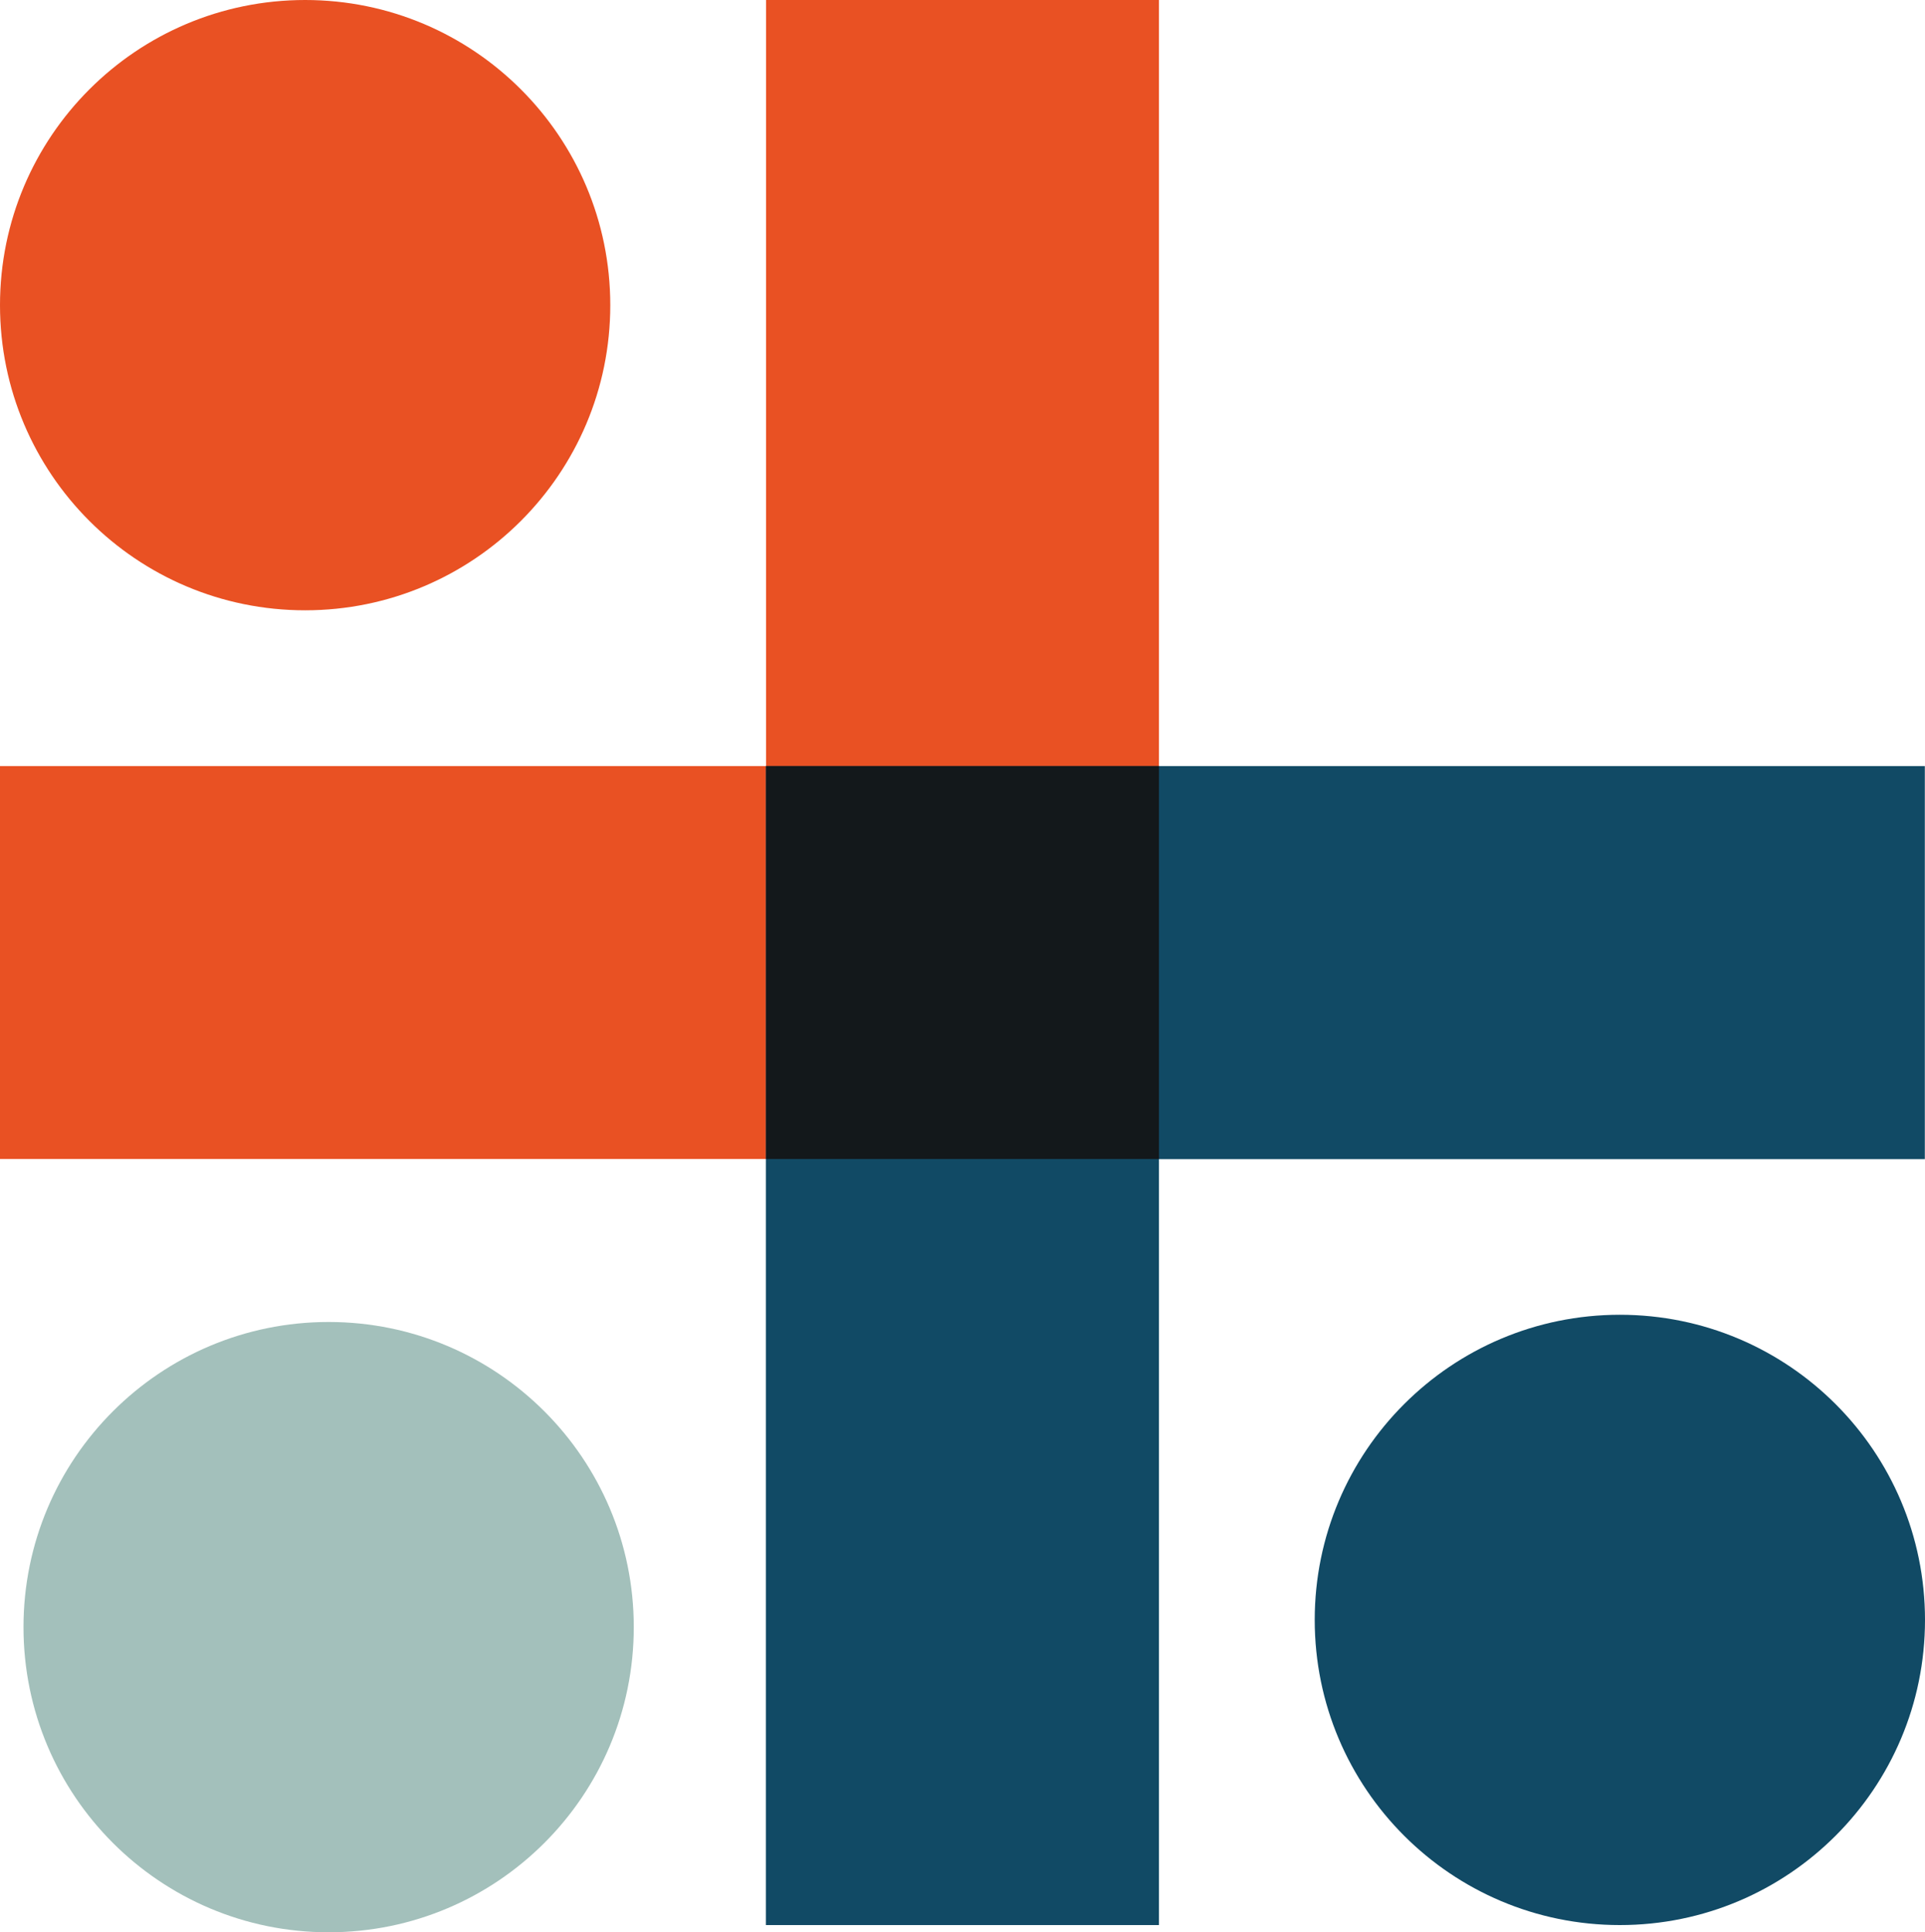
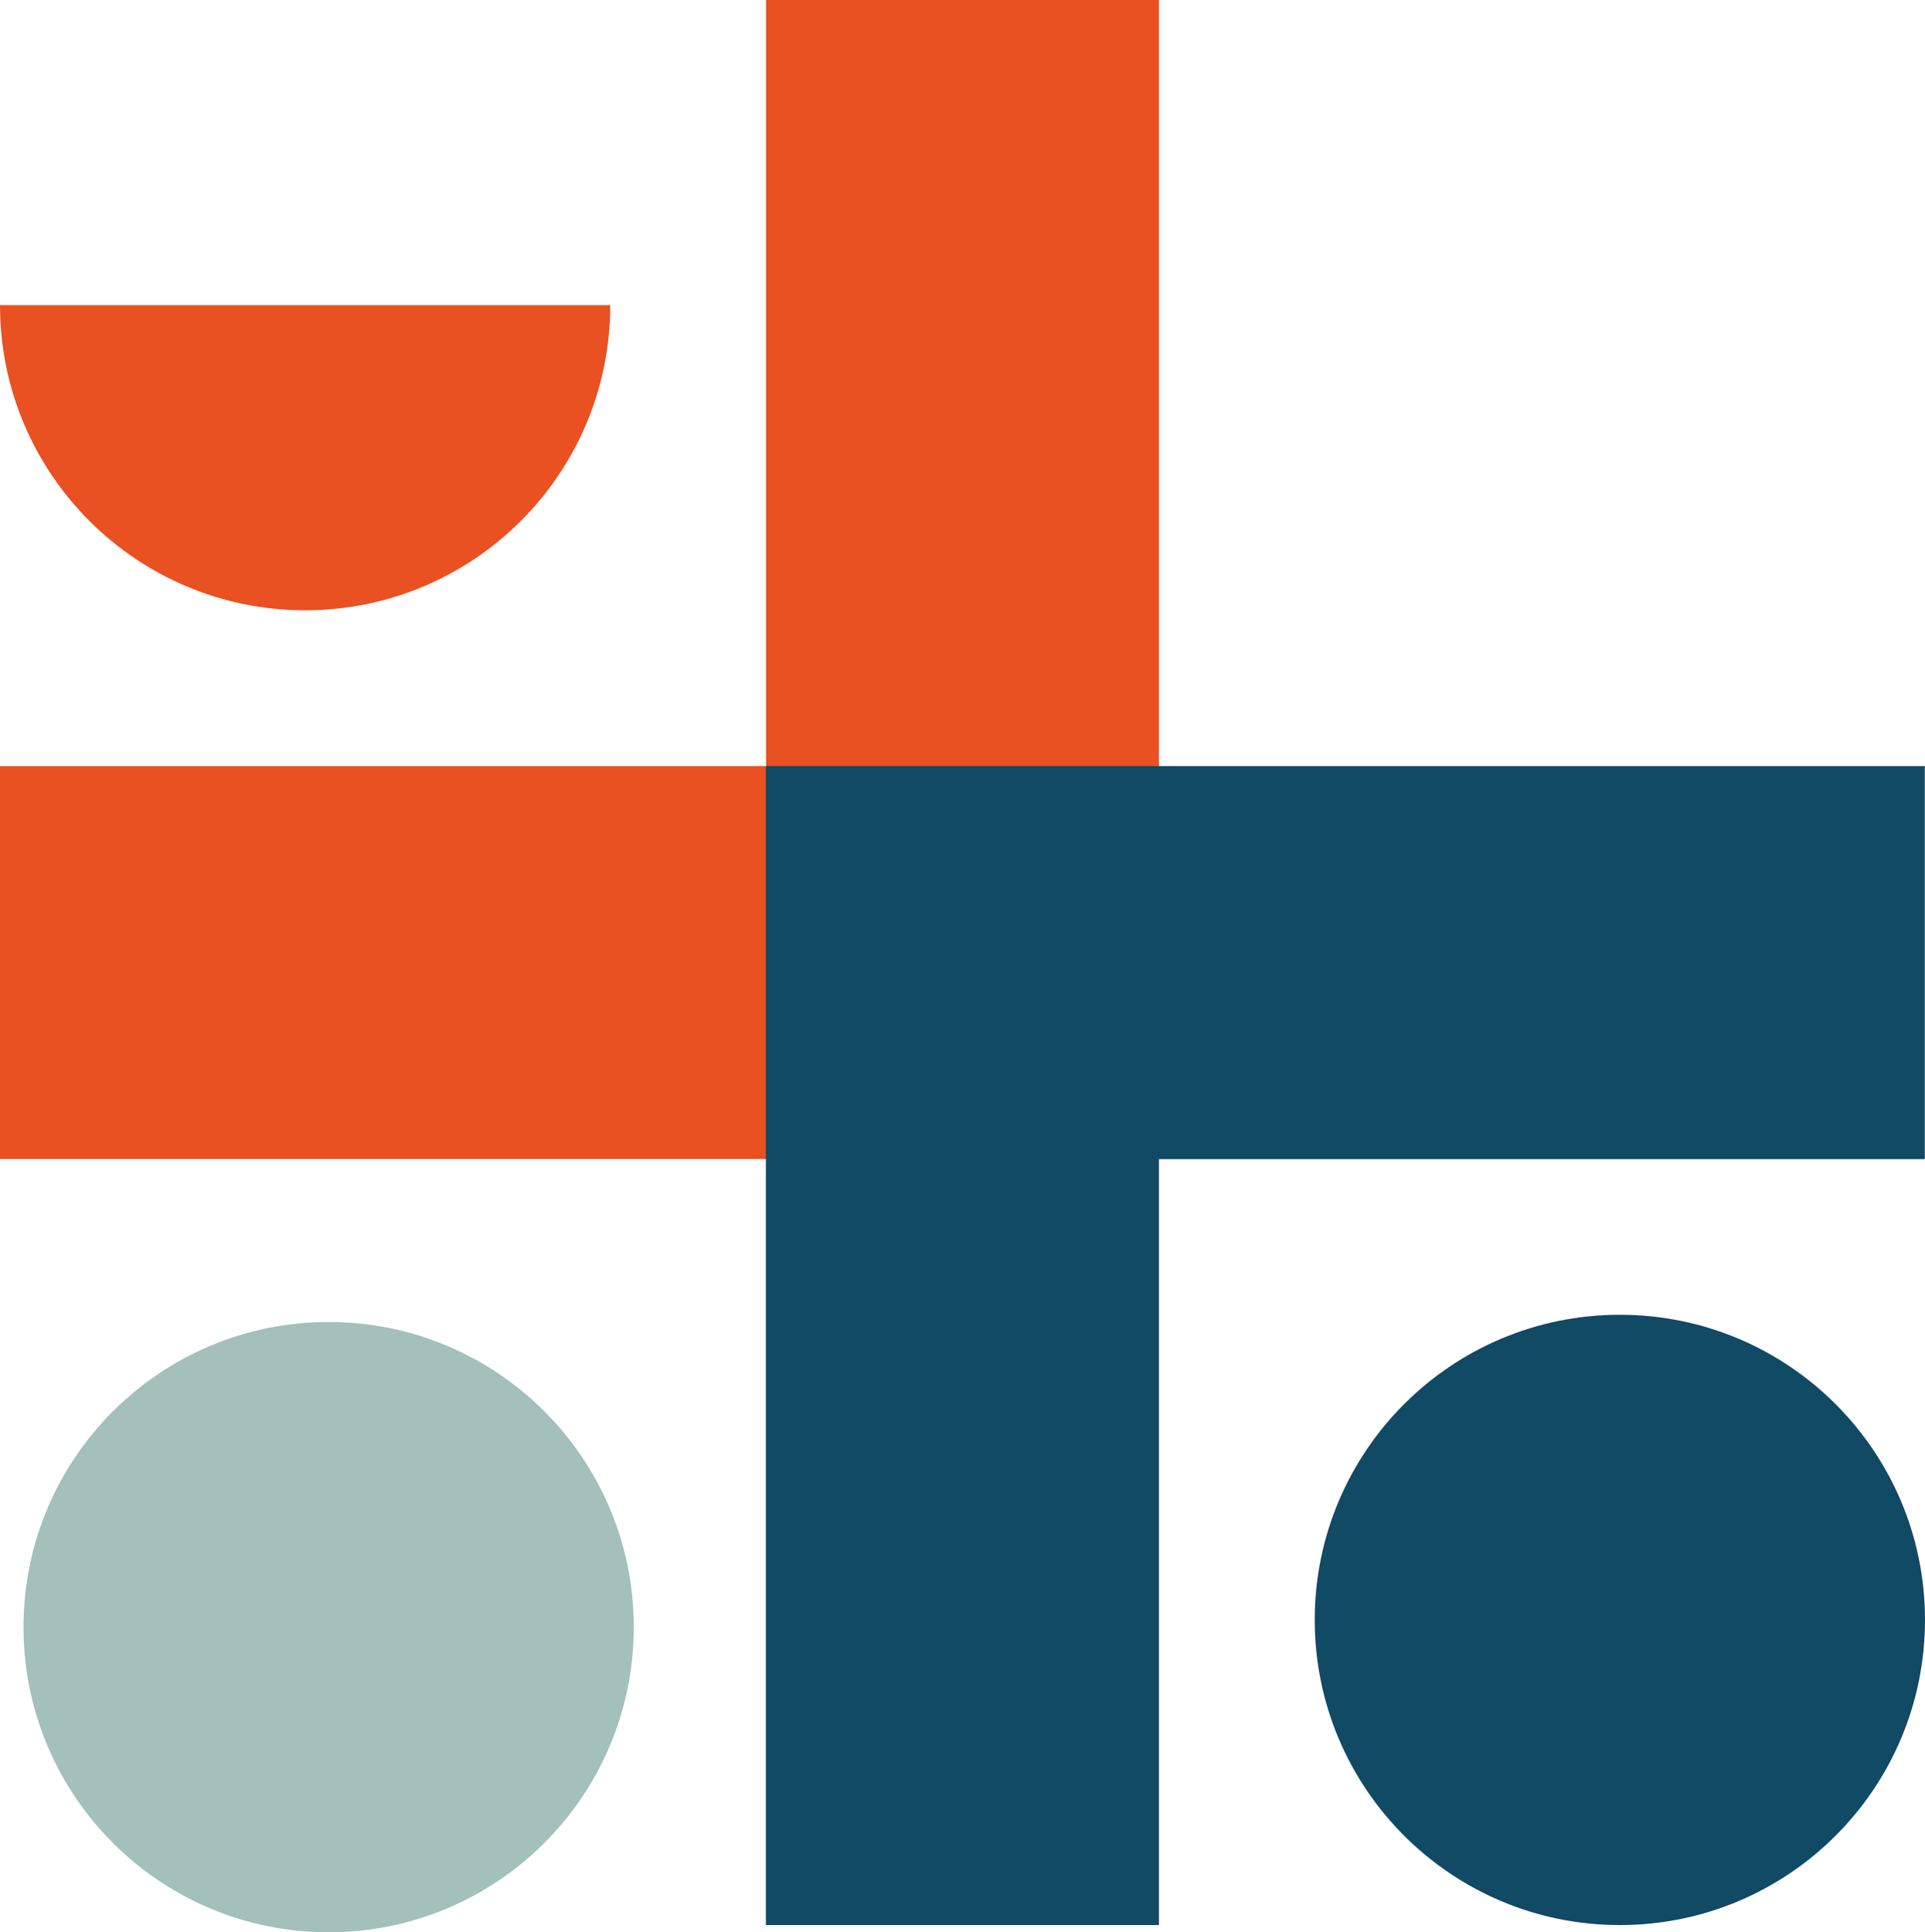
<svg xmlns="http://www.w3.org/2000/svg" id="Laag_2" viewBox="0 0 114.69 115.12">
  <g id="Laag_1-2">
    <polygon points="45.64 0 45.64 45.64 0 45.64 0 69.05 69.05 69.05 69.05 0 45.64 0" style="fill:#e95123;" />
-     <path d="M0,18.18c0,10.04,8.14,18.18,18.18,18.18s18.18-8.14,18.18-18.18S28.22,0,18.18,0,0,8.14,0,18.18" style="fill:#e95123;" />
+     <path d="M0,18.18c0,10.04,8.14,18.18,18.18,18.18s18.18-8.14,18.18-18.18" style="fill:#e95123;" />
    <path d="M69.05,69.05v45.64h-23.42V45.64h69.05v23.42h-45.64ZM114.69,96.51c0-10.04-8.14-18.18-18.18-18.18s-18.18,8.14-18.18,18.18,8.14,18.18,18.18,18.18,18.18-8.14,18.18-18.18M114.69,96.51c0-10.04-8.14-18.18-18.18-18.18s-18.18,8.14-18.18,18.18,8.14,18.18,18.18,18.18,18.18-8.14,18.18-18.18" style="fill:#114a65;" />
-     <rect x="45.64" y="45.64" width="23.41" height="23.41" style="fill:#13181b;" />
    <path d="M37.76,96.94c0-10.04-8.14-18.18-18.18-18.18S1.4,86.9,1.4,96.94s8.14,18.18,18.18,18.18,18.18-8.14,18.18-18.18" style="fill:#a3c0bb;" />
  </g>
</svg>